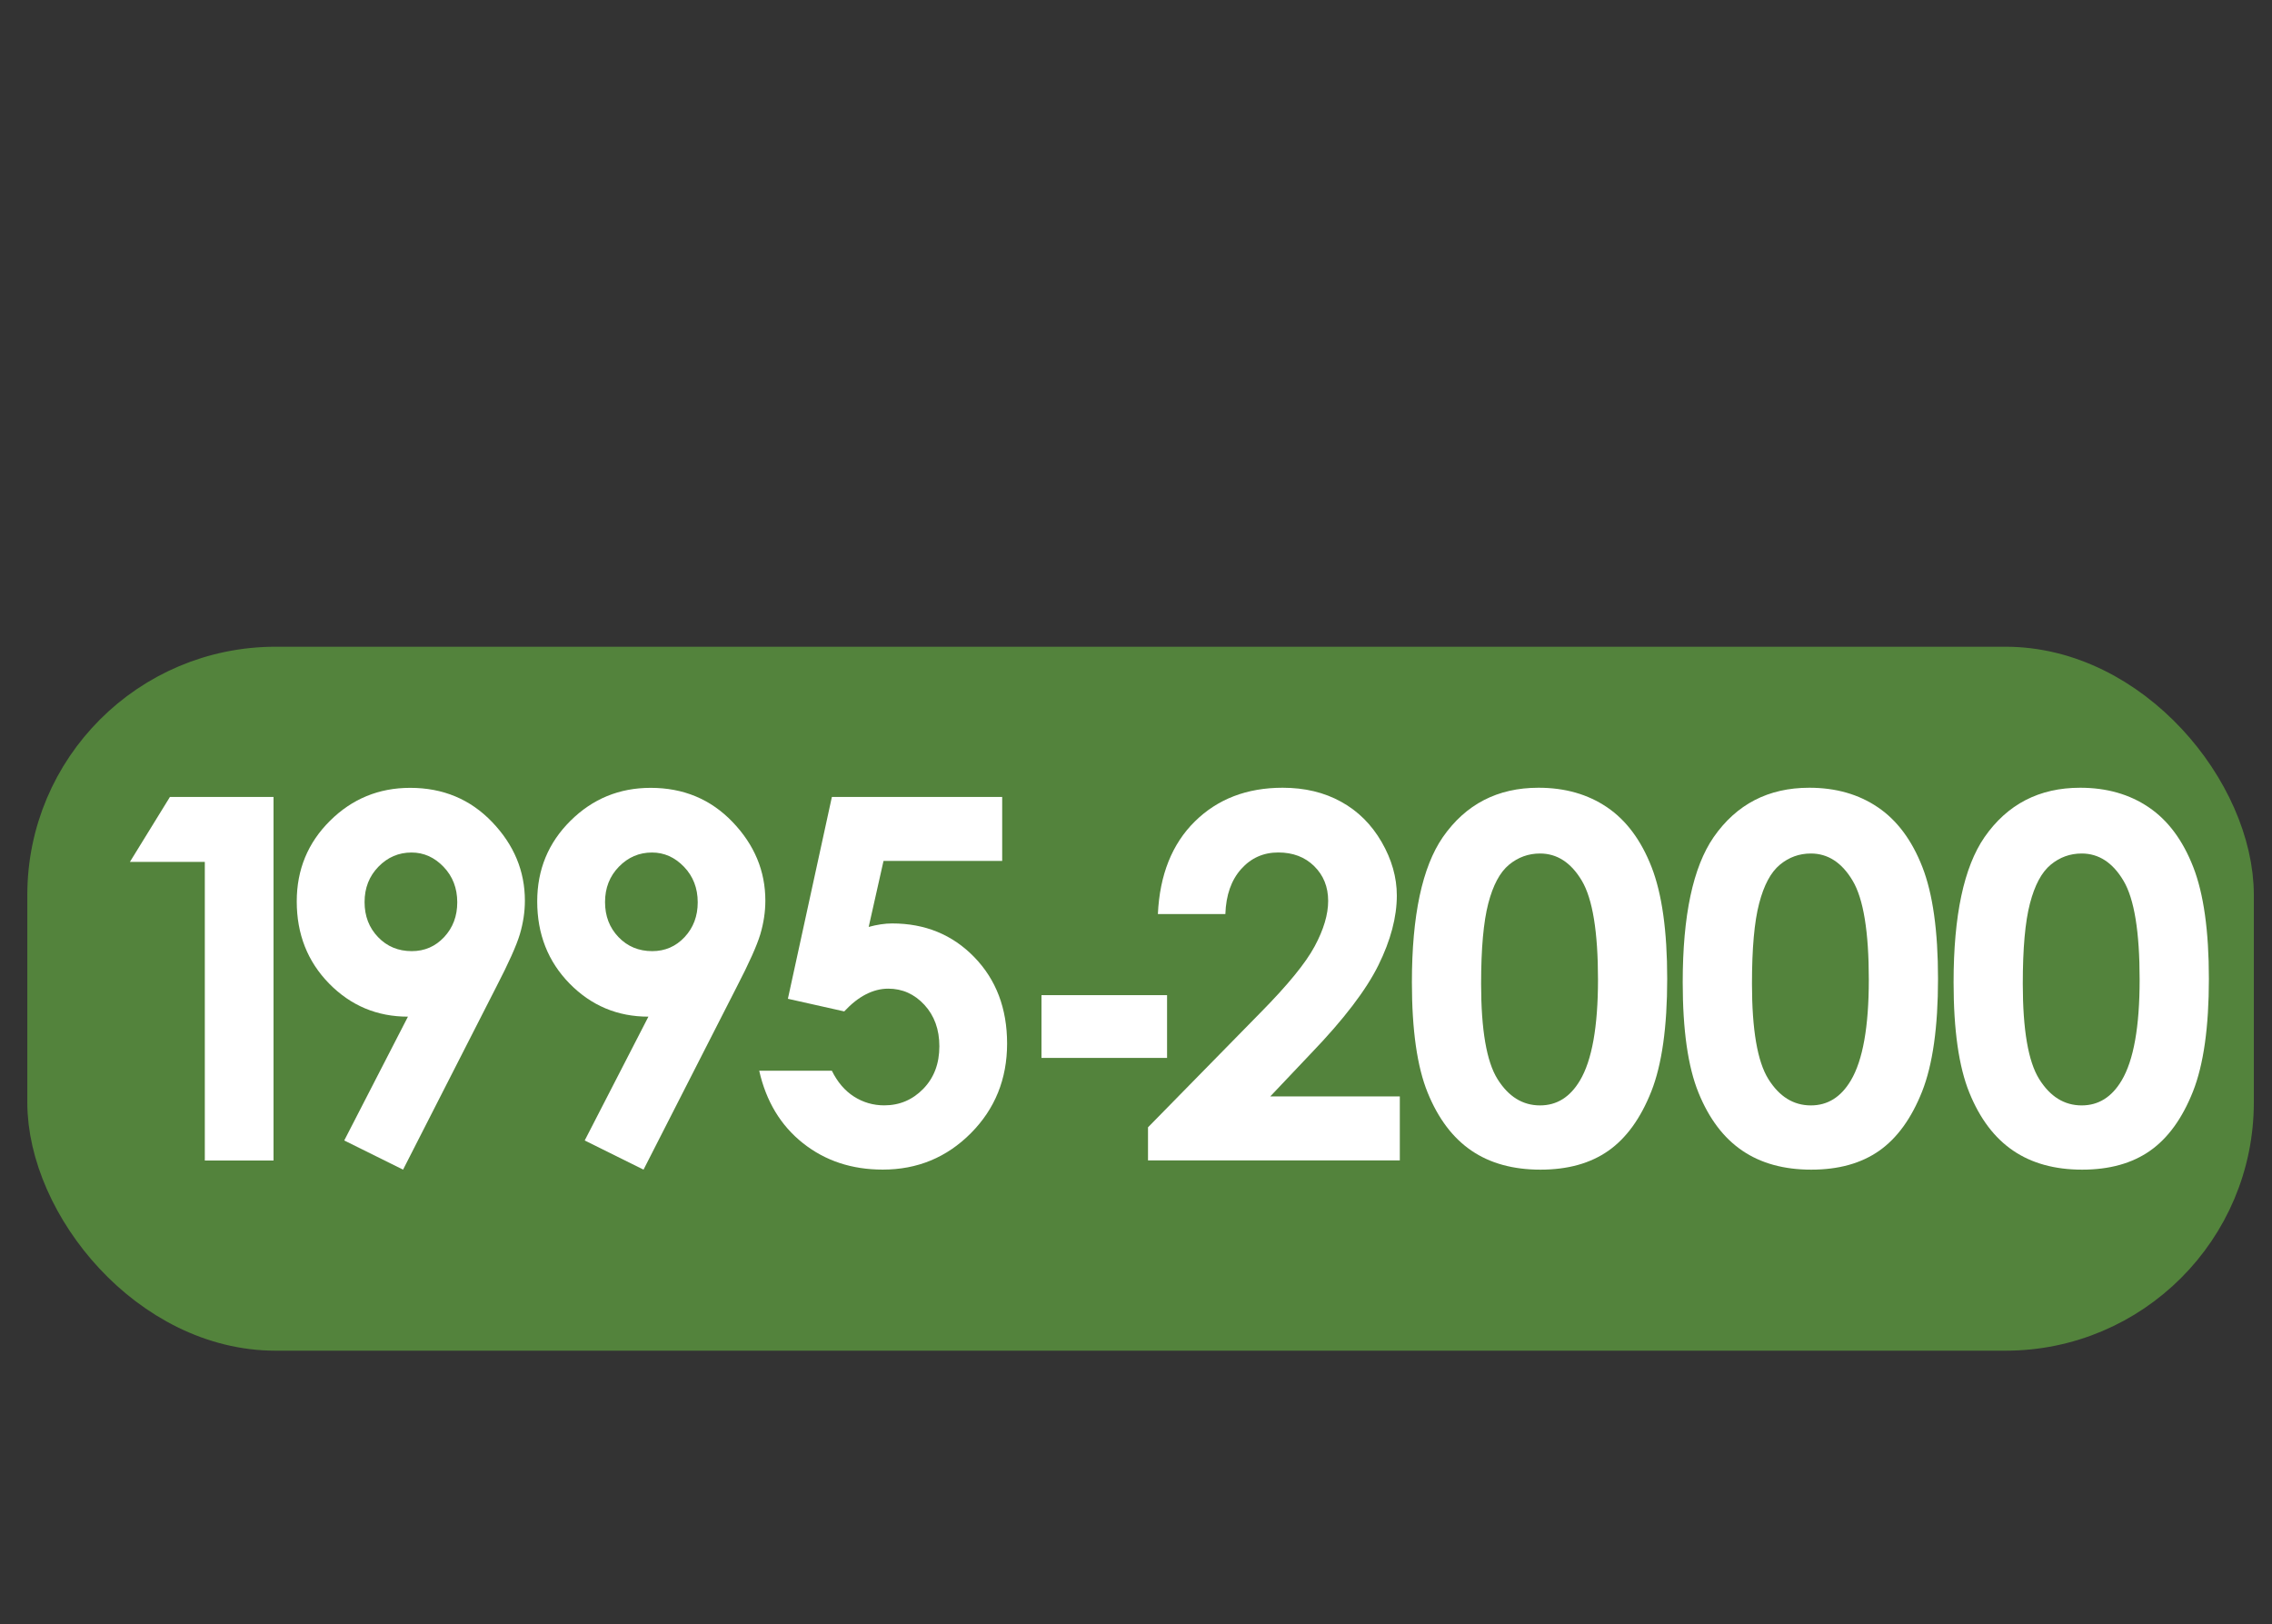
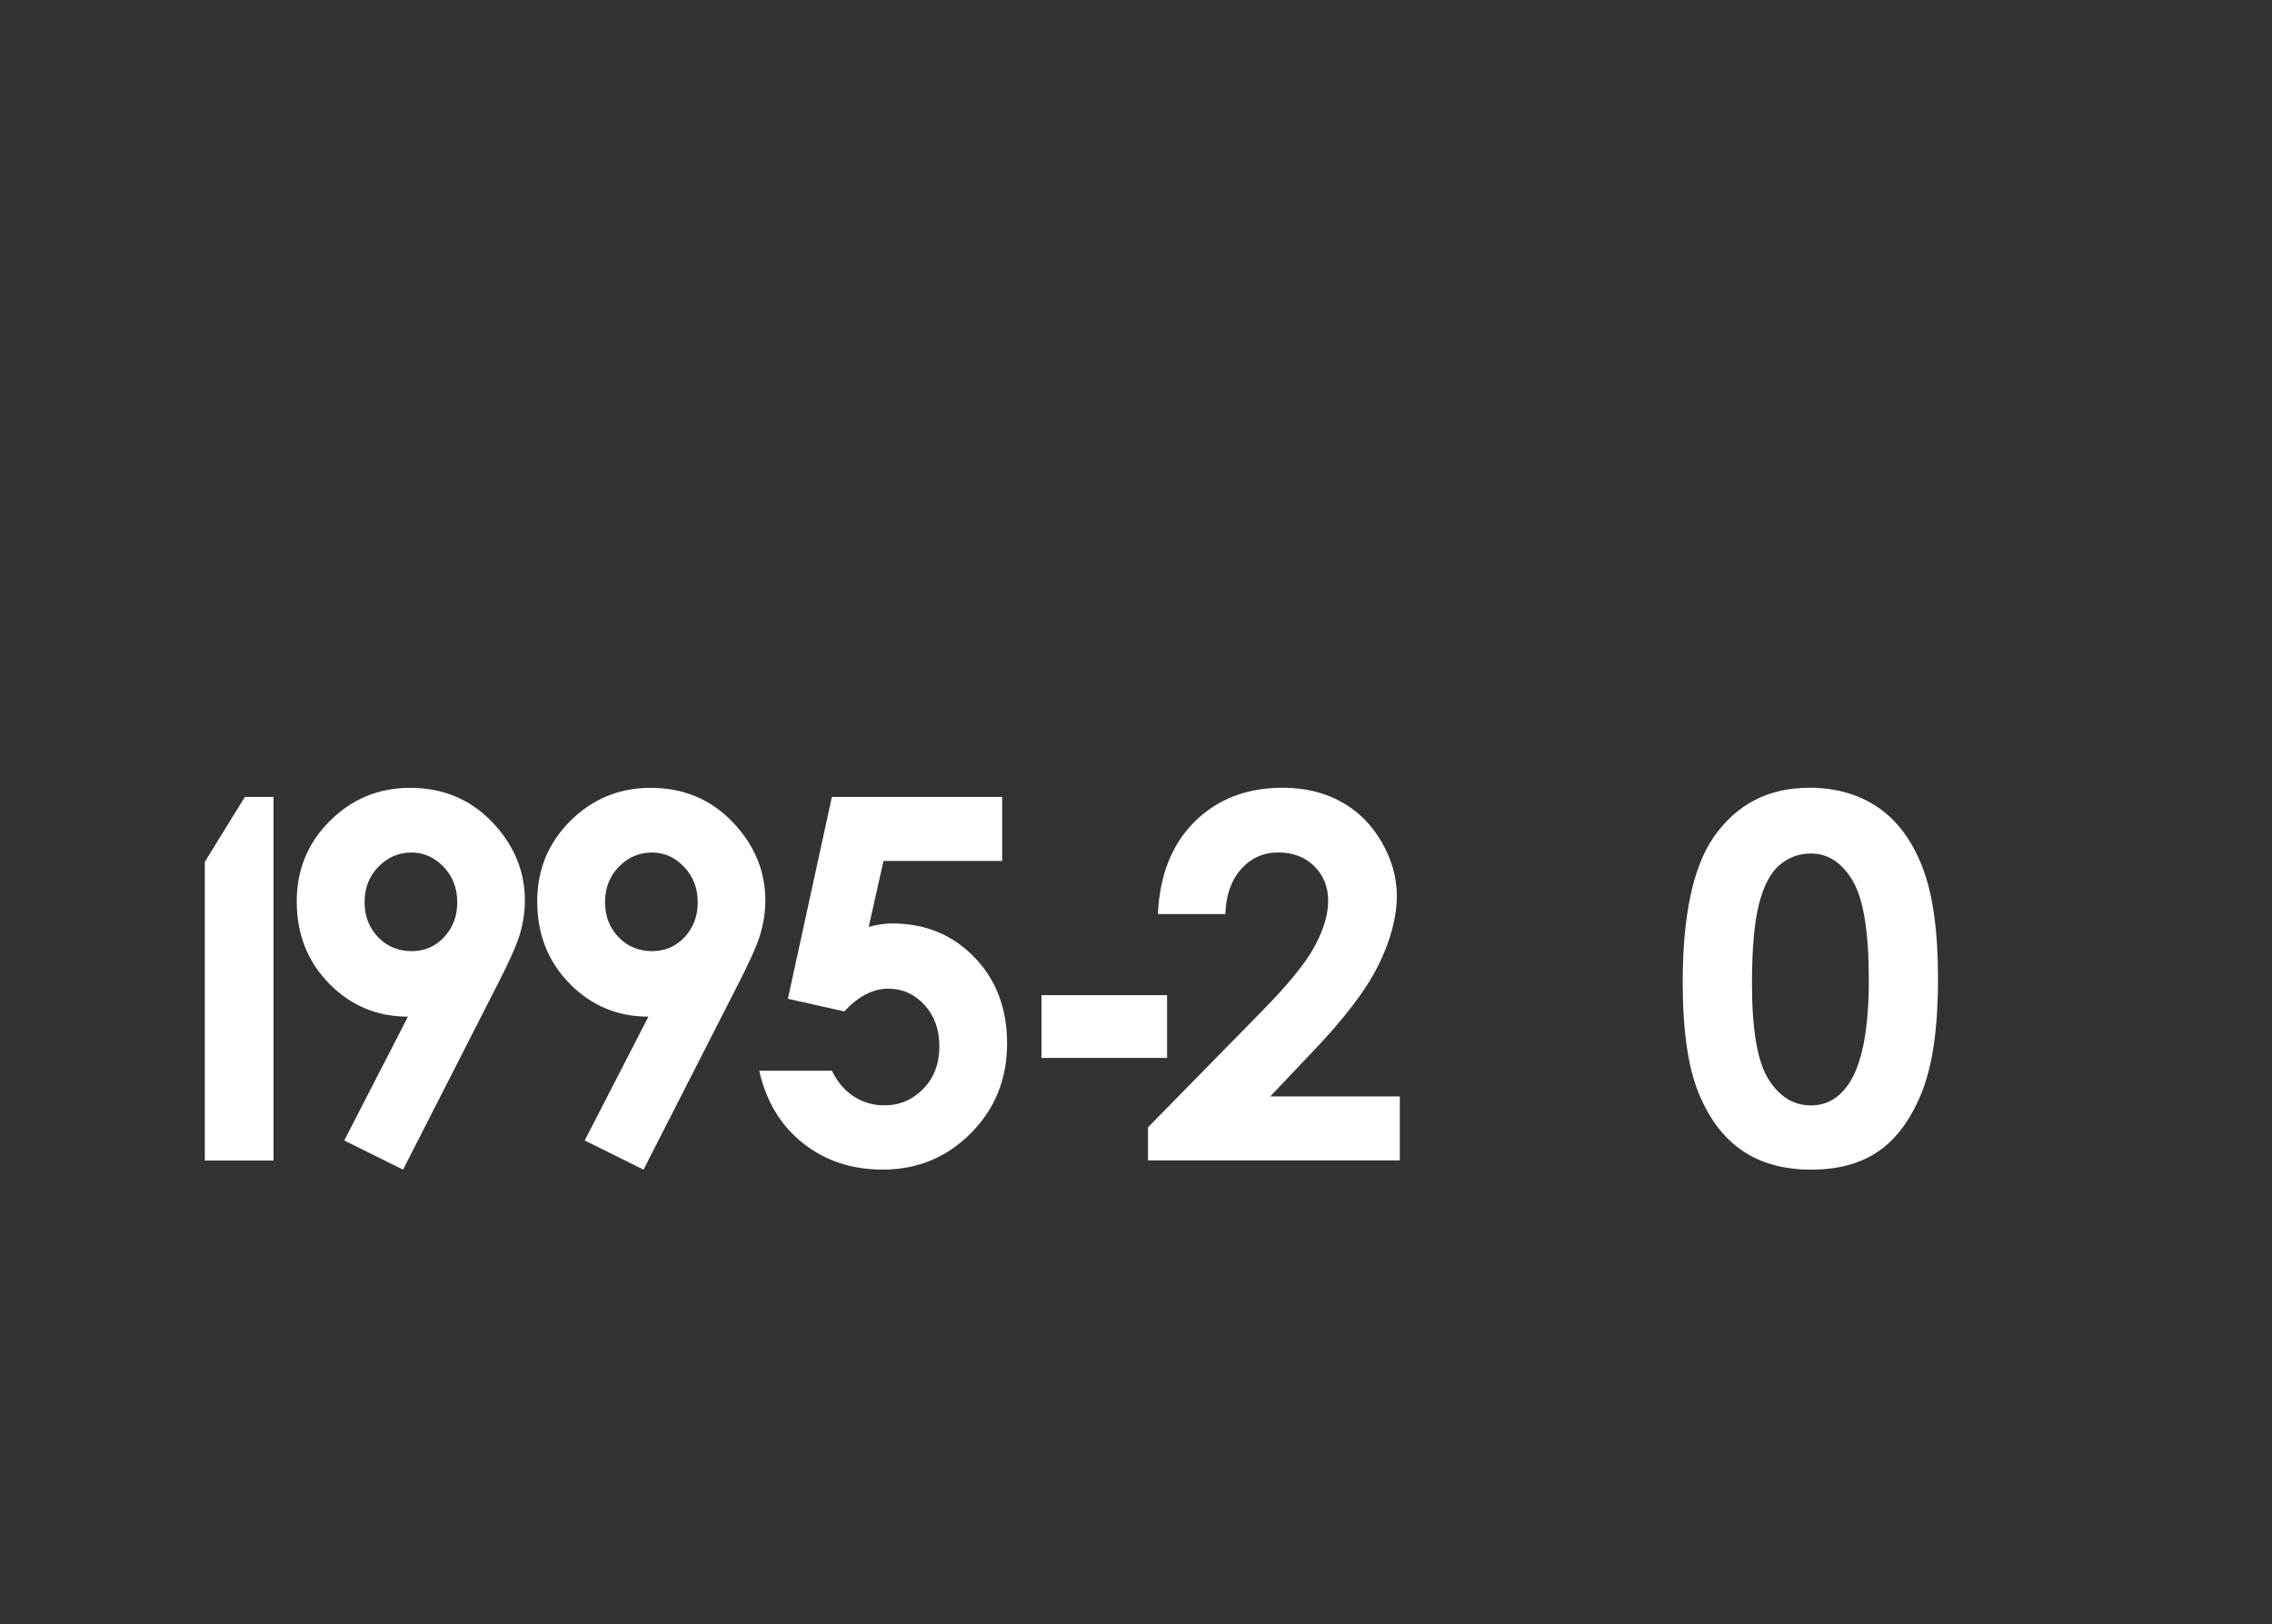
<svg xmlns="http://www.w3.org/2000/svg" id="Layer_1" version="1.1" viewBox="0 0 46.259 33.074">
  <rect x="0" y="0" width="46.259" height="33.074" fill="#333333" stroke="none" />
-   <rect x="1.056" y="13.668" width="44.333" height="13.333" rx="4.556" ry="4.556" fill="#53833c" stroke="#53833c" stroke-miterlimit="10" />
  <g>
-     <path d="M3.46,16.226h2.109v7.403h-1.399v-6.08h-1.525l.815-1.323Z" fill="#fff" />
+     <path d="M3.46,16.226h2.109v7.403h-1.399v-6.08l.815-1.323Z" fill="#fff" />
    <path d="M8.207,23.815l-1.198-.594,1.297-2.521c-.629,0-1.163-.224-1.604-.673-.44-.449-.66-1.007-.66-1.674,0-.646.226-1.194.677-1.641.451-.448.996-.671,1.633-.671.667,0,1.224.232,1.668.696.445.464.667.998.667,1.601,0,.228-.035.457-.103.686-.069.229-.228.584-.476,1.063l-1.902,3.729ZM8.383,19.366c.262,0,.481-.095.66-.286.178-.191.267-.427.267-.708,0-.288-.093-.529-.279-.723-.187-.194-.403-.291-.652-.291-.262,0-.486.096-.674.289s-.282.433-.282.72c0,.285.091.522.274.713.183.191.412.286.687.286Z" fill="#fff" />
    <path d="M13.103,23.815l-1.198-.594,1.297-2.521c-.629,0-1.163-.224-1.604-.673-.44-.449-.66-1.007-.66-1.674,0-.646.226-1.194.677-1.641.451-.448.996-.671,1.633-.671.667,0,1.224.232,1.668.696.445.464.667.998.667,1.601,0,.228-.035.457-.103.686-.069.229-.228.584-.476,1.063l-1.902,3.729ZM13.279,19.366c.262,0,.481-.095.66-.286.178-.191.267-.427.267-.708,0-.288-.093-.529-.279-.723-.187-.194-.403-.291-.652-.291-.262,0-.486.096-.674.289s-.282.433-.282.72c0,.285.091.522.274.713.183.191.412.286.687.286Z" fill="#fff" />
    <path d="M16.938,16.226h3.467v1.303h-2.416l-.302,1.344c.083-.023.166-.041.247-.053s.158-.018.231-.018c.671,0,1.229.229,1.673.687.444.458.667,1.044.667,1.759,0,.721-.246,1.33-.737,1.824-.492.495-1.09.742-1.794.742-.631,0-1.172-.179-1.625-.538-.453-.359-.75-.851-.891-1.475h1.479c.114.231.264.407.45.526.187.119.392.179.617.179.312,0,.577-.113.795-.337.218-.225.327-.513.327-.866,0-.342-.102-.623-.304-.843-.203-.22-.449-.33-.737-.33-.154,0-.306.039-.456.116s-.296.193-.44.347l-1.147-.257.896-4.111Z" fill="#fff" />
    <path d="M21.205,20.262h2.557v1.278h-2.557v-1.278Z" fill="#fff" />
    <path d="M24.949,18.611h-1.374c.037-.798.288-1.427.752-1.885.464-.458,1.061-.687,1.789-.687.449,0,.846.095,1.189.285.345.189.619.463.826.82.206.357.309.72.309,1.089,0,.439-.125.913-.375,1.419-.25.506-.707,1.105-1.372,1.796l-.83.876h2.638v1.303h-5.127v-.674l2.29-2.335c.554-.561.922-1.011,1.104-1.352.183-.34.274-.648.274-.923,0-.285-.095-.521-.284-.707-.189-.187-.434-.279-.732-.279-.302,0-.554.112-.755.337-.201.225-.309.53-.322.916Z" fill="#fff" />
-     <path d="M31.325,16.039c.54,0,1.005.133,1.396.398.391.265.692.67.905,1.215.213.545.319,1.304.319,2.277,0,.983-.108,1.748-.324,2.295-.217.547-.508.949-.873,1.206-.366.257-.827.385-1.384.385s-1.025-.129-1.404-.387-.676-.651-.891-1.178-.322-1.276-.322-2.25c0-1.359.21-2.344.629-2.954.467-.671,1.115-1.007,1.948-1.007ZM31.357,17.378c-.237,0-.448.076-.633.229s-.325.415-.422.788-.146.917-.146,1.636c0,.936.111,1.583.334,1.94s.512.536.866.536c.342,0,.612-.169.813-.508.244-.41.367-1.094.367-2.054,0-.973-.11-1.644-.329-2.013-.22-.369-.503-.554-.852-.554Z" fill="#fff" />
    <path d="M36.838,16.039c.54,0,1.006.133,1.396.398.392.265.693.67.906,1.215.213.545.319,1.304.319,2.277,0,.983-.108,1.748-.324,2.295-.217.547-.508.949-.873,1.206-.366.257-.827.385-1.384.385s-1.025-.129-1.404-.387c-.38-.258-.677-.651-.891-1.178-.215-.527-.322-1.276-.322-2.25,0-1.359.209-2.344.629-2.954.466-.671,1.115-1.007,1.947-1.007ZM36.872,17.378c-.238,0-.449.076-.633.229-.185.153-.325.415-.422.788-.098.373-.146.917-.146,1.636,0,.936.111,1.583.334,1.94s.511.536.866.536c.341,0,.612-.169.813-.508.244-.41.366-1.094.366-2.054,0-.973-.109-1.644-.329-2.013-.219-.369-.503-.554-.851-.554Z" fill="#fff" />
-     <path d="M42.353,16.039c.54,0,1.006.133,1.396.398.392.265.693.67.906,1.215.213.545.319,1.304.319,2.277,0,.983-.108,1.748-.324,2.295-.217.547-.508.949-.873,1.206-.366.257-.827.385-1.384.385s-1.025-.129-1.404-.387c-.38-.258-.677-.651-.891-1.178-.215-.527-.322-1.276-.322-2.25,0-1.359.209-2.344.629-2.954.466-.671,1.115-1.007,1.947-1.007ZM42.386,17.378c-.238,0-.449.076-.633.229-.185.153-.325.415-.422.788-.098.373-.146.917-.146,1.636,0,.936.111,1.583.334,1.94s.511.536.866.536c.341,0,.612-.169.813-.508.244-.41.366-1.094.366-2.054,0-.973-.109-1.644-.329-2.013-.219-.369-.503-.554-.851-.554Z" fill="#fff" />
  </g>
</svg>